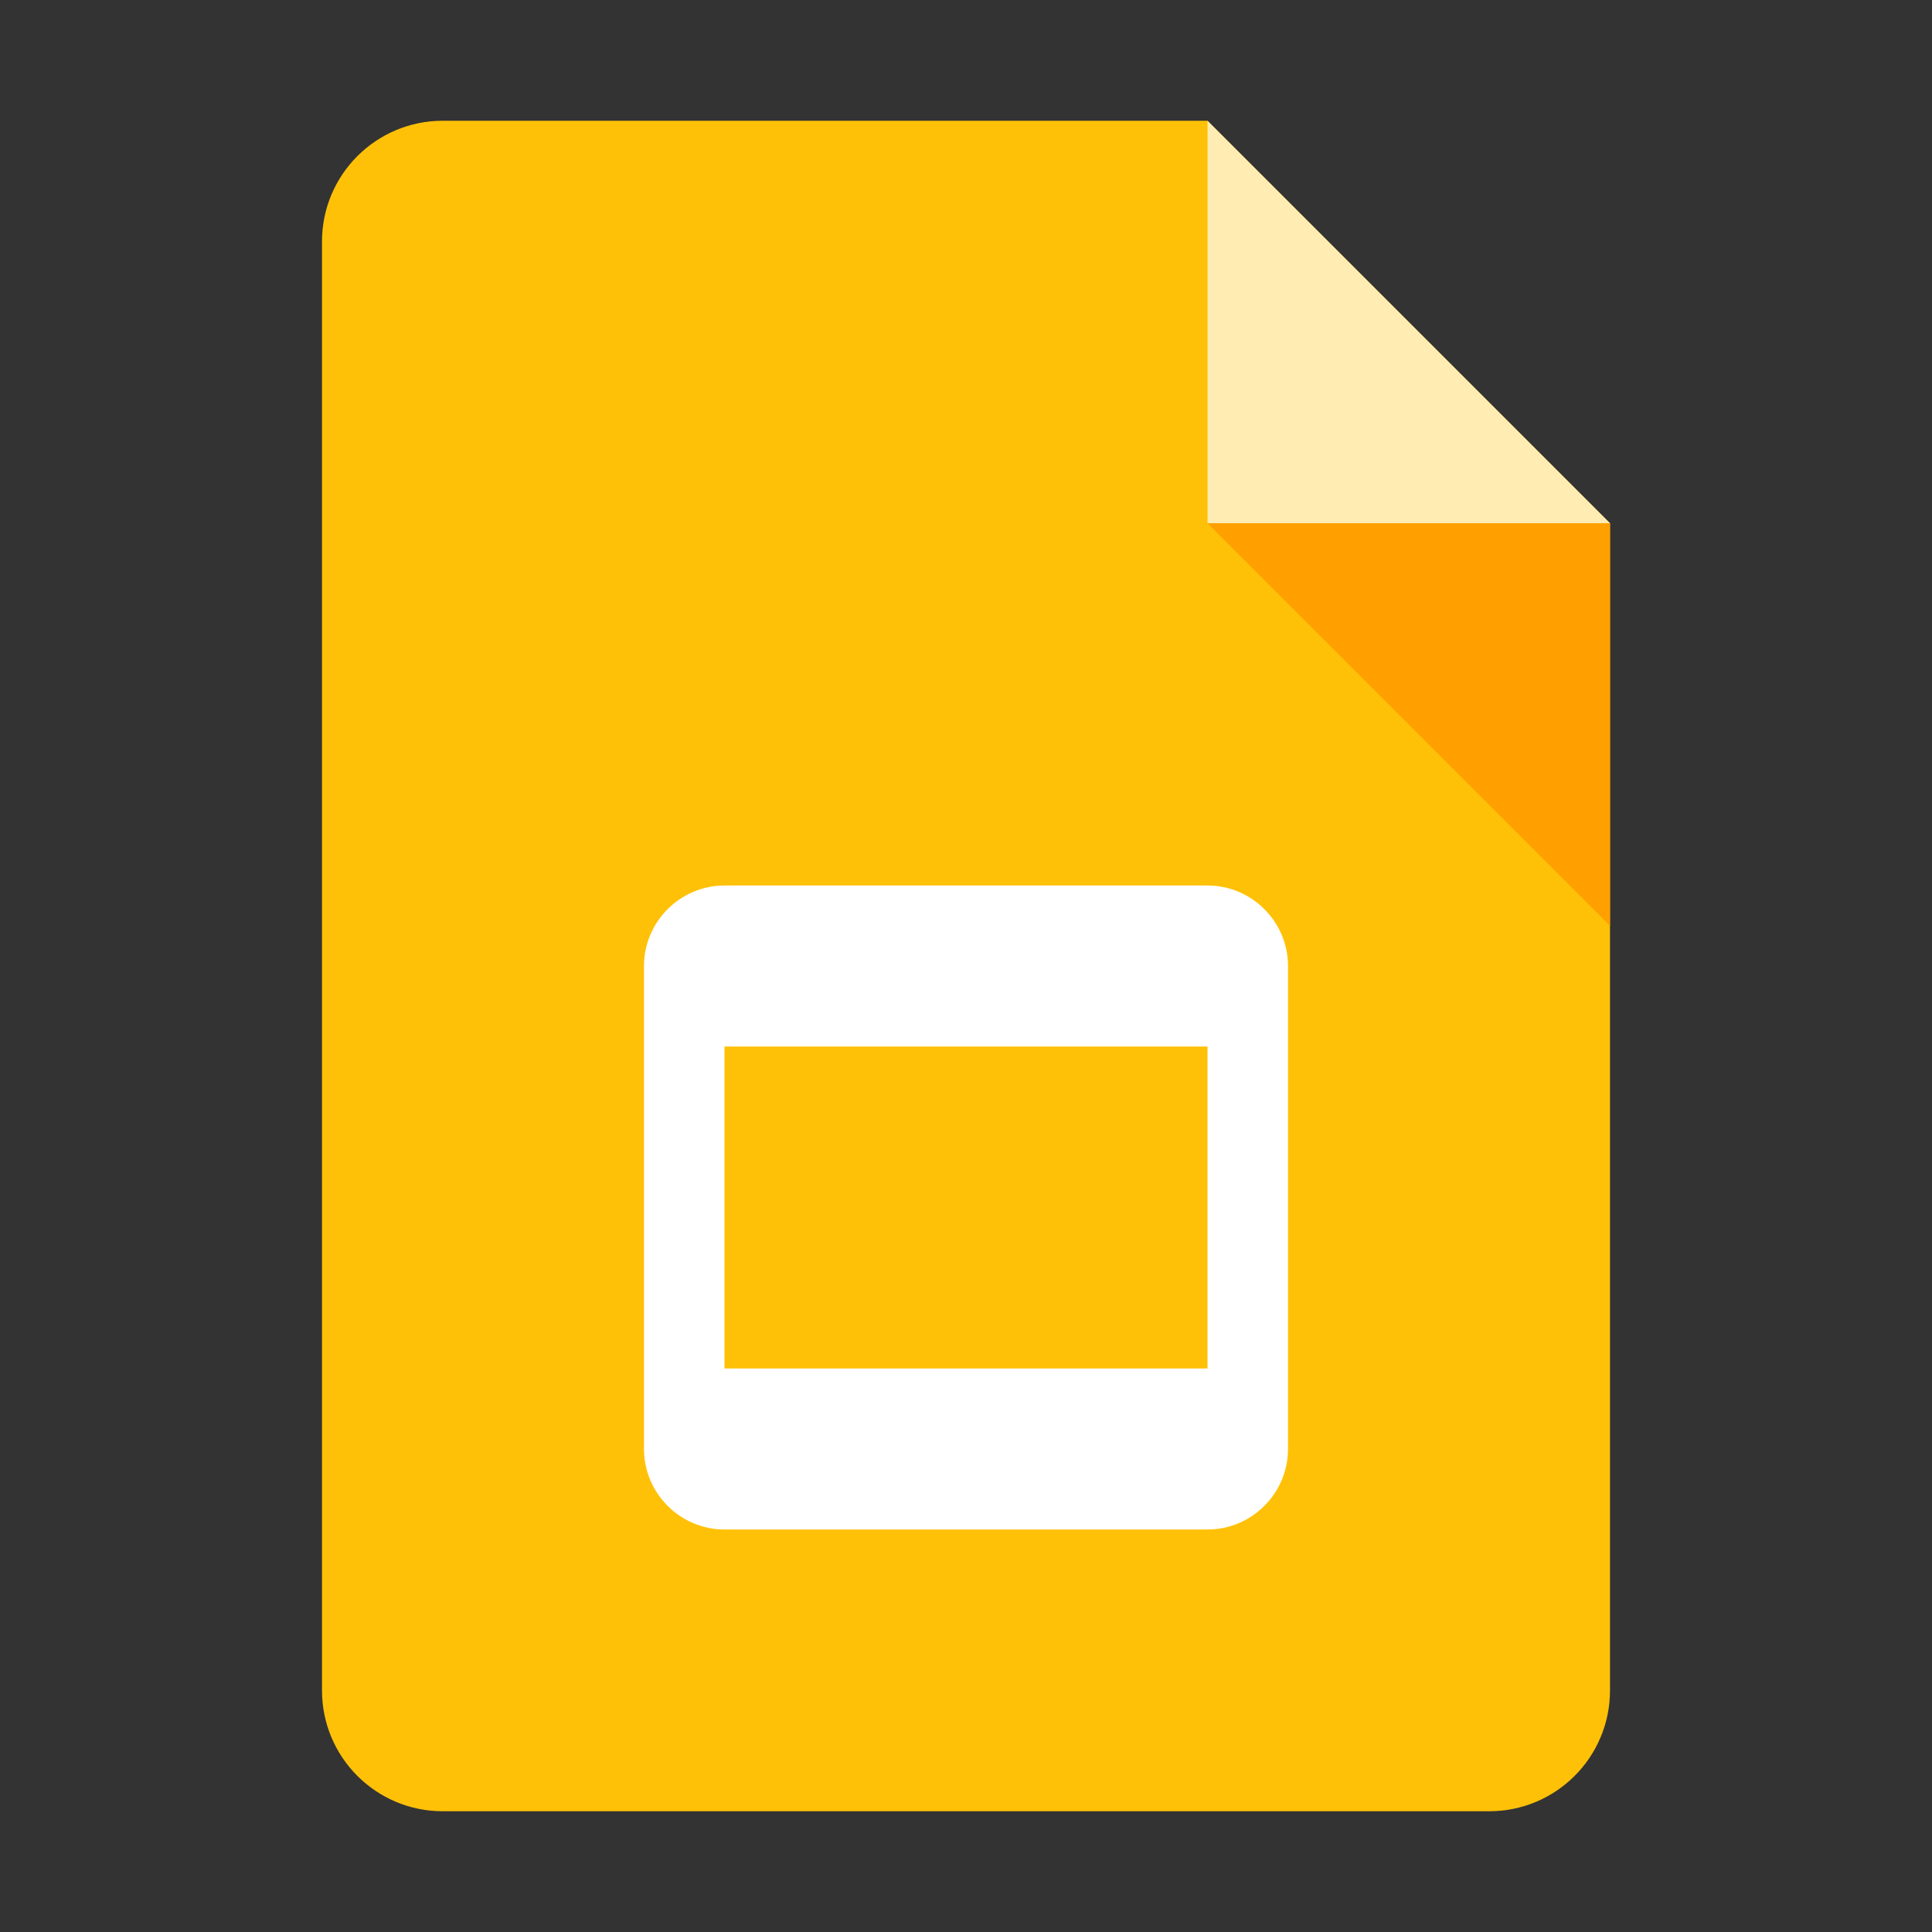
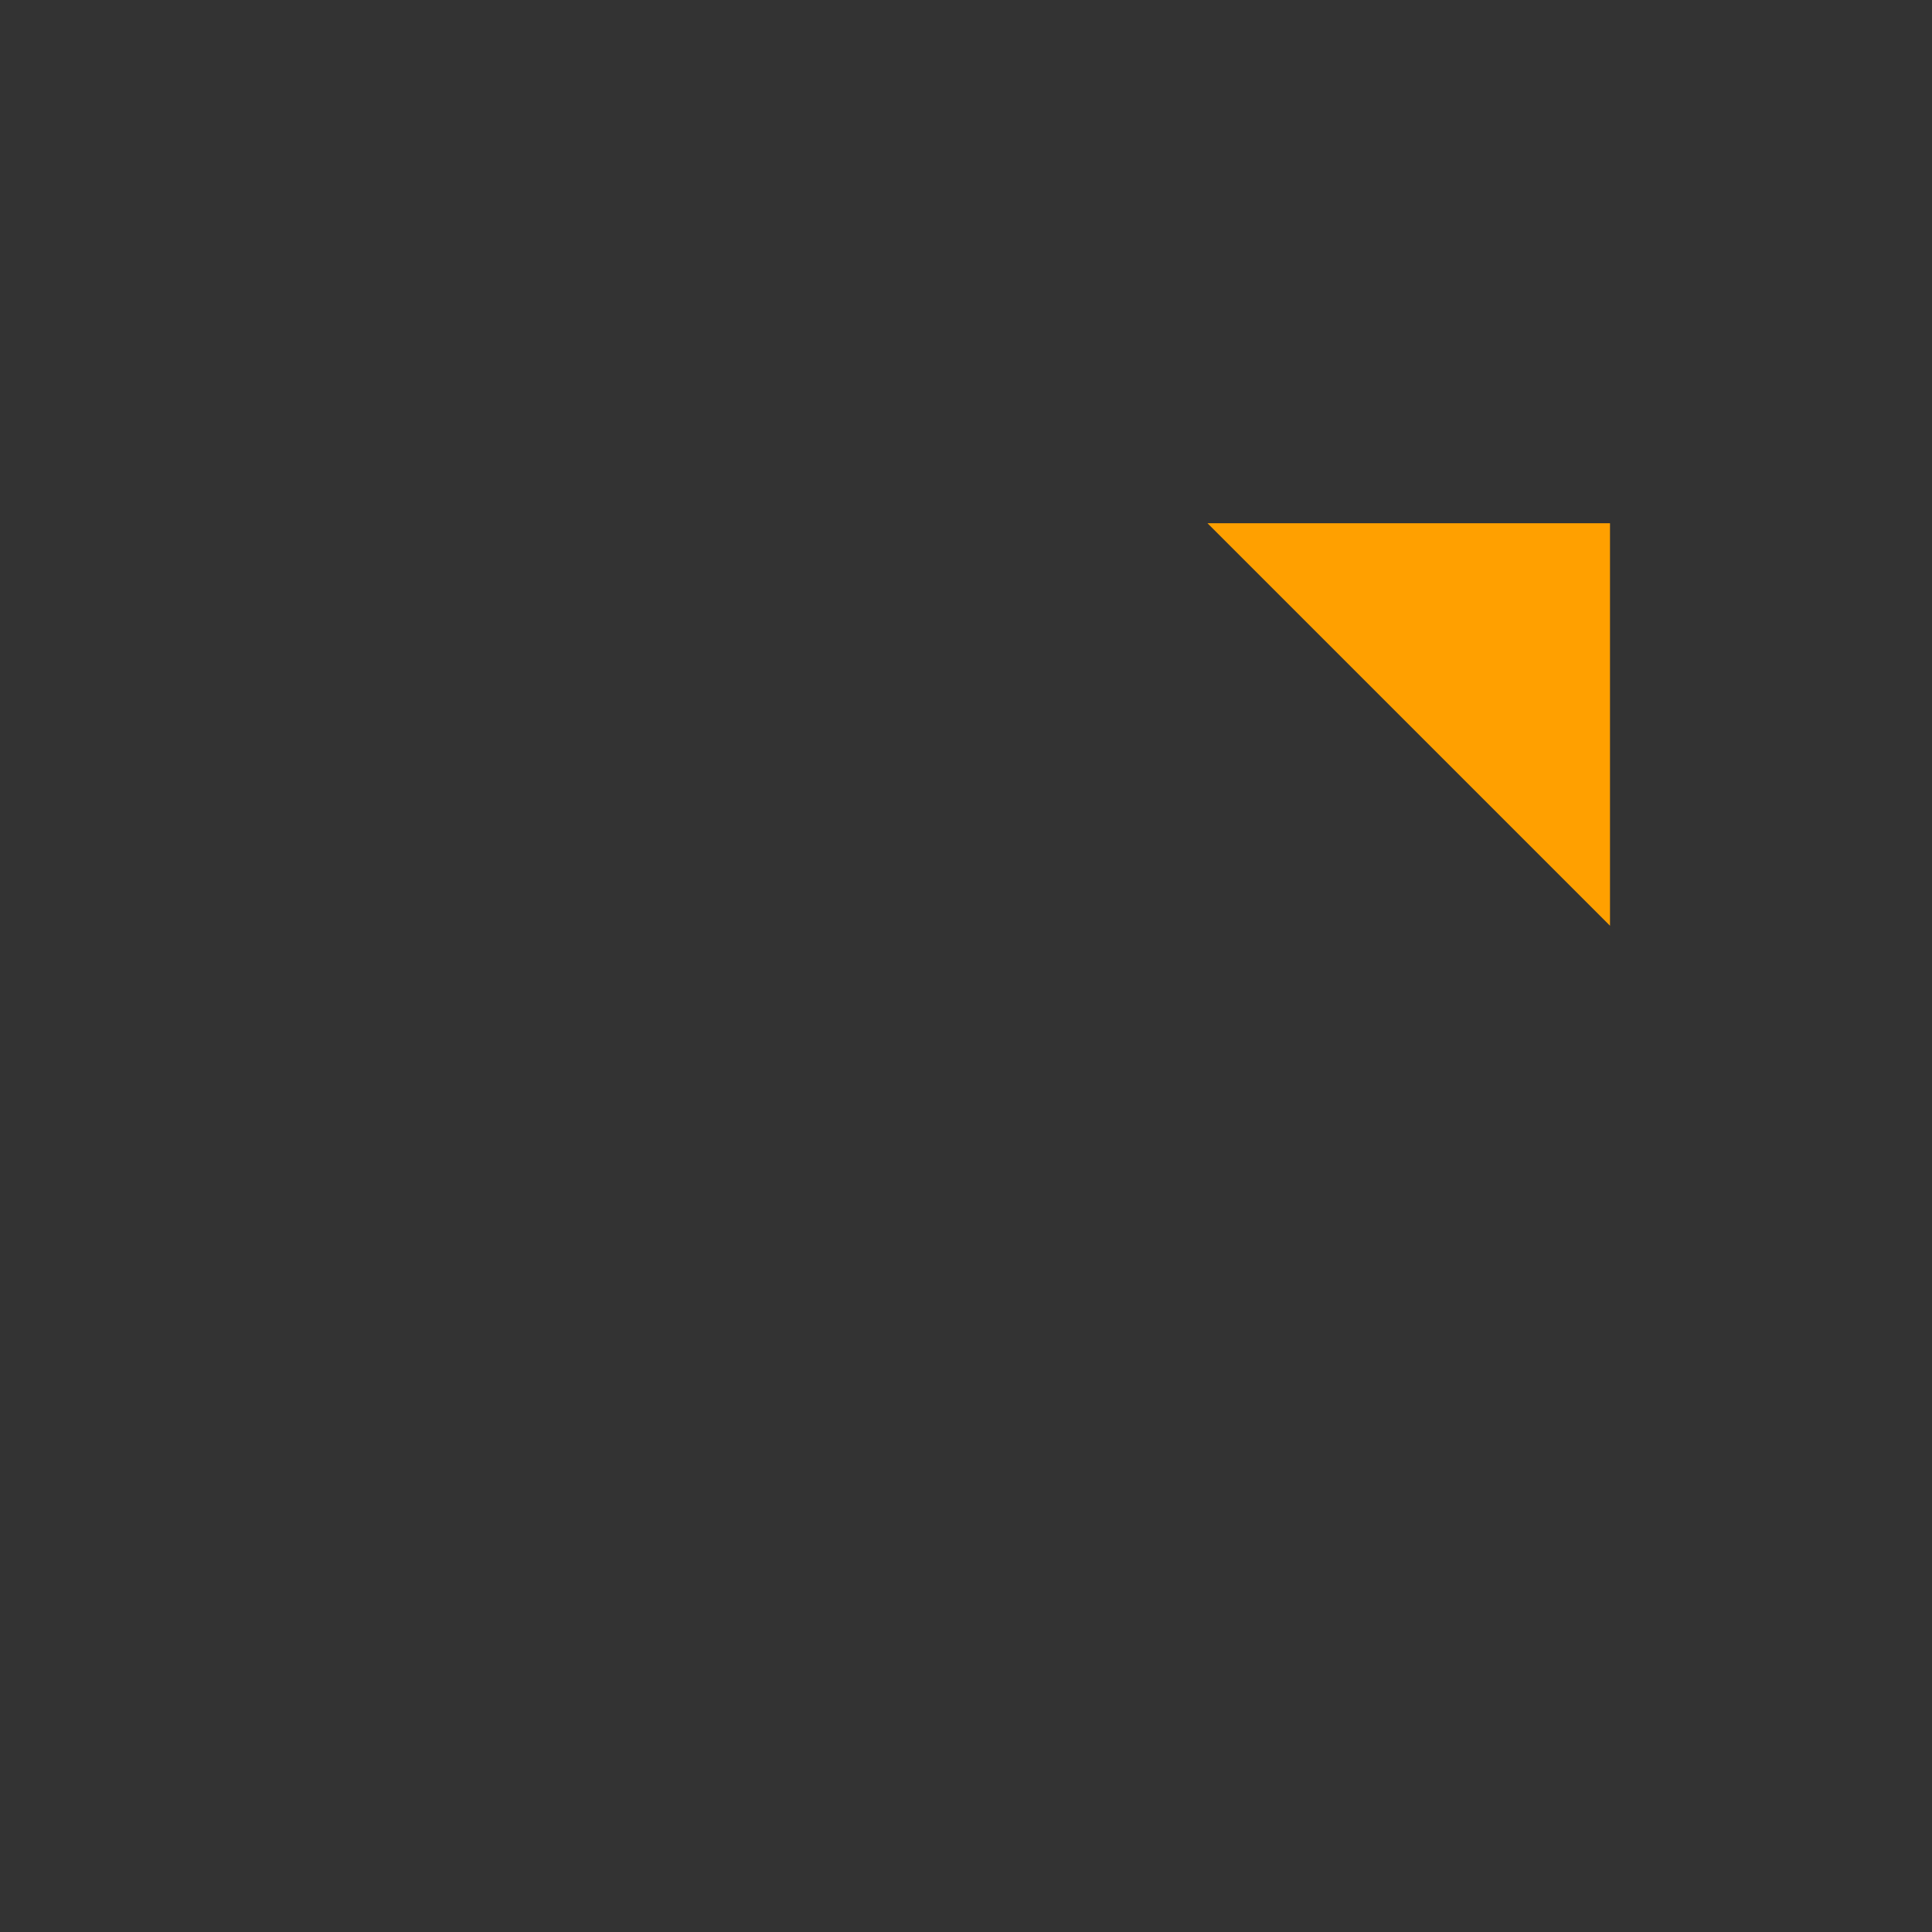
<svg xmlns="http://www.w3.org/2000/svg" width="60" height="60" viewBox="0 0 60 60" fill="none">
  <rect x="0" y="0" width="60" height="60" fill="#333333" stroke="none" />
-   <path d="M46.25 56.25H13.75C11.679 56.25 10 54.571 10 52.5V7.5C10 5.429 11.679 3.75 13.75 3.75H37.5L50 16.25V52.5C50 54.571 48.321 56.25 46.25 56.25Z" fill="#FFC107" />
-   <path d="M50 16.25H37.5V3.75L50 16.25Z" fill="#FFECB3" />
  <path d="M37.5 16.25L50 28.75V16.25H37.5Z" fill="#FFA000" />
-   <path d="M37.5 27.5H22.5C21.125 27.5 20 28.625 20 30V45C20 46.375 21.125 47.5 22.5 47.5H37.5C38.875 47.5 40 46.375 40 45V30C40 28.625 38.875 27.5 37.5 27.5ZM37.5 32.5V42.5H22.5V32.5H37.5Z" fill="white" />
</svg>